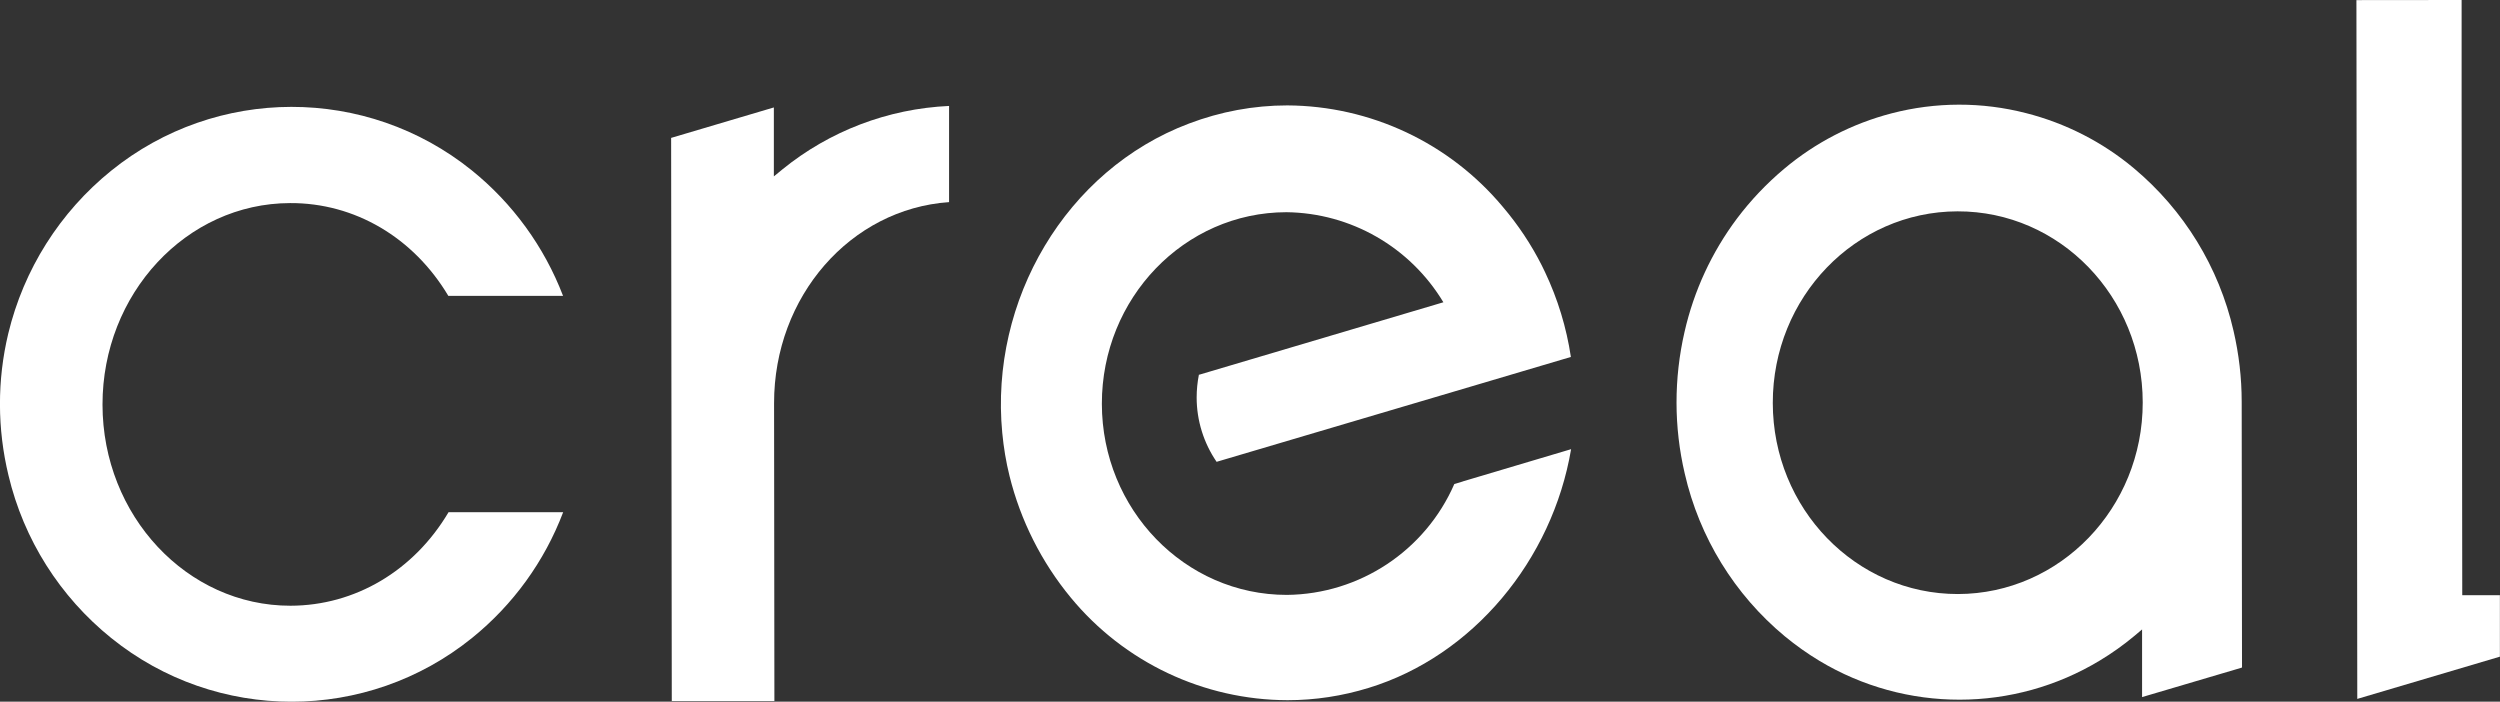
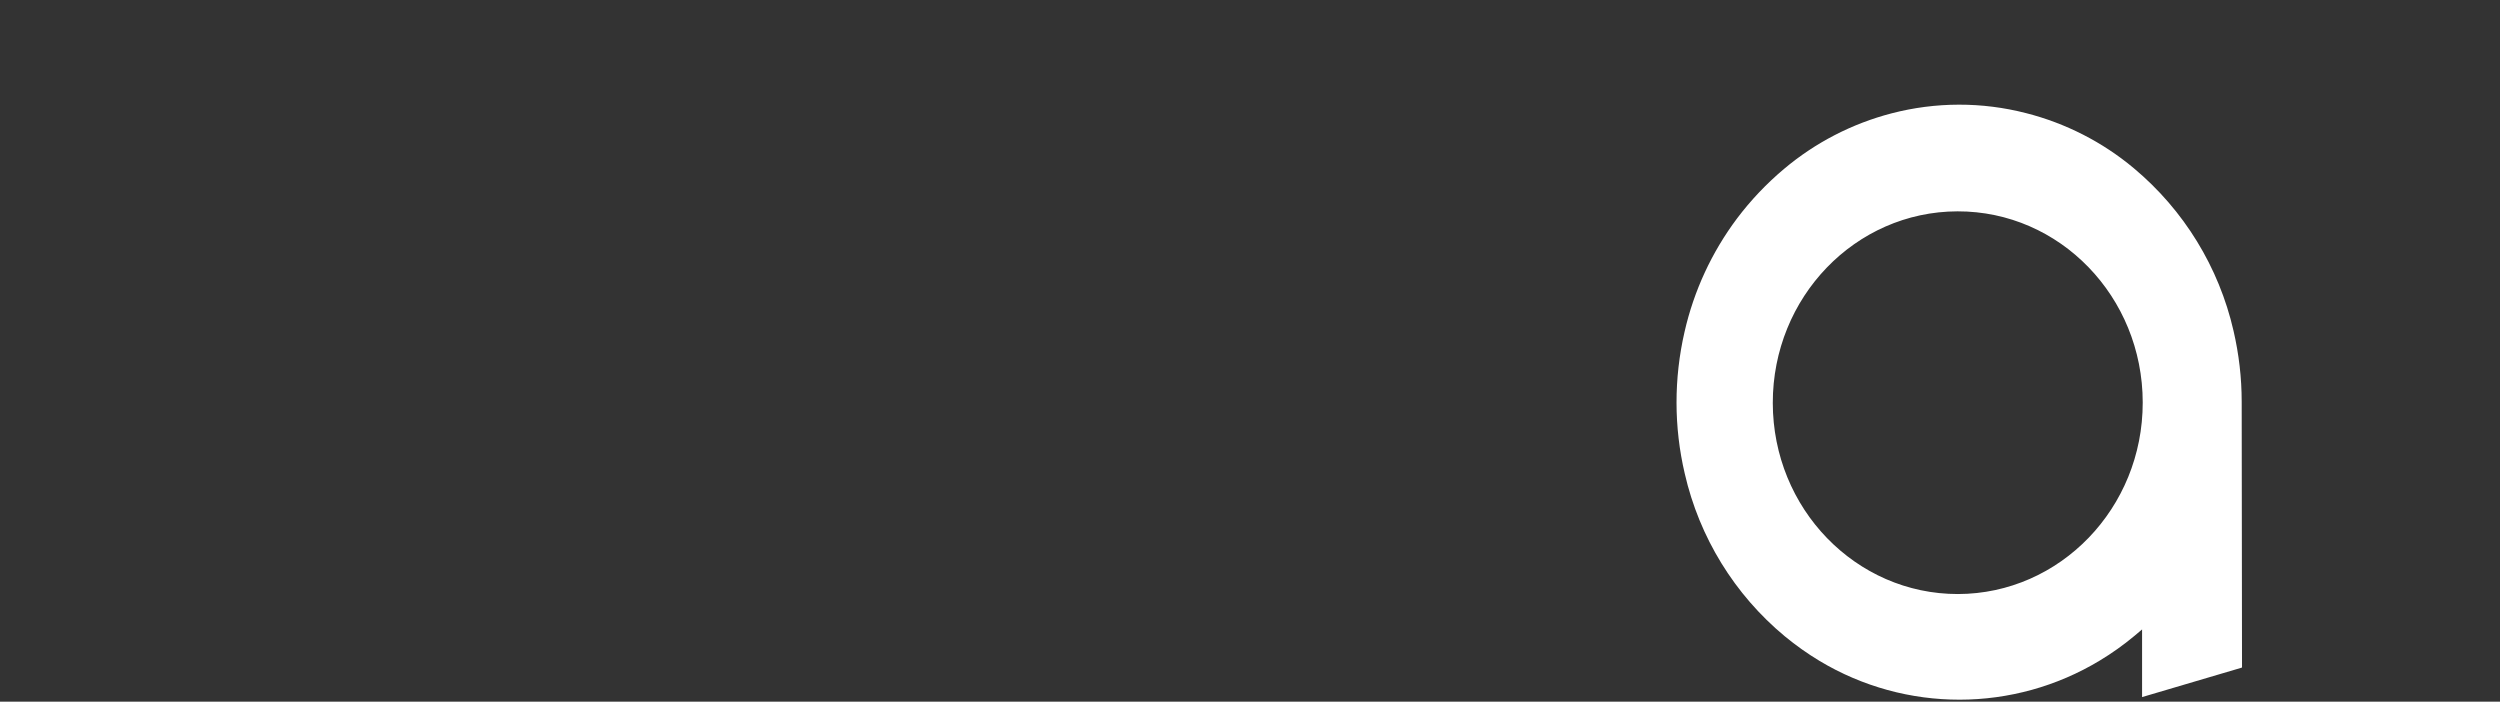
<svg xmlns="http://www.w3.org/2000/svg" id="_レイヤー_2" data-name="レイヤー 2" viewBox="0 0 233.15 65.44">
  <rect x="0" y="0" width="233.15" height="65.44" fill="#333333" stroke="none" />
  <defs>
    <style>
      .cls-1 {
        fill: #FFFFFF;
      }
    </style>
  </defs>
  <g id="_レイヤー_1-2" data-name="レイヤー 1">
    <g id="logo_creal">
      <g id="_レイヤー_2-2" data-name="レイヤー 2">
        <g id="_レイヤー_1-2" data-name="レイヤー 1-2">
-           <path id="_パス_1" data-name="パス 1" class="cls-1" d="m41.82,27.59h10.69c-1.76-4.59-4.7-8.63-8.52-11.71-9.82-7.9-23.82-7.88-33.62.04C5.58,19.79,2.21,25.13.77,31.11c-1.04,4.34-1.03,8.87.02,13.22,1.42,5.98,4.79,11.31,9.58,15.17,9.82,7.93,23.85,7.92,33.66-.01,3.82-3.09,6.75-7.13,8.49-11.72h-10.69c-3.23,5.46-8.72,8.71-14.74,8.72-9.65.01-17.52-8.4-17.53-18.75s7.83-18.78,17.49-18.8c6.02-.03,11.51,3.2,14.76,8.65Z" />
-           <path id="_パス_2" data-name="パス 2" class="cls-1" d="m72.96,15.8l-.08.07-.71.58v-6.43s-9.58,2.84-9.58,2.84l.06,52.52h9.57s-.03-27.78-.03-27.78c-.01-9.95,7.12-18.11,16.32-18.75v-8.97c-5.7.26-11.15,2.34-15.56,5.93h0Z" />
-           <path id="_パス_3" data-name="パス 3" class="cls-1" d="m136.43,44.9l-.8.24c-2.71,6.22-8.83,10.27-15.61,10.34-9.52.01-17.25-7.97-17.26-17.82s7.69-17.86,17.21-17.87c6.01.07,11.54,3.25,14.64,8.4l-22.75,6.75h-.05c-.14.7-.21,1.42-.21,2.13,0,2.14.65,4.23,1.86,6l23.69-7.01,9.35-2.77c-.41-2.74-1.22-5.4-2.41-7.91-.1-.21-.19-.41-.3-.62-.99-1.96-2.21-3.79-3.63-5.46-4.98-5.97-12.34-9.43-20.11-9.47-3.13,0-6.23.58-9.16,1.69-11.49,4.33-18.6,16.5-17.42,28.85.13,1.36.35,2.71.68,4.03,1.03,4.15,2.98,8.02,5.7,11.32,4.98,6.05,12.4,9.56,20.23,9.58,2.56,0,5.11-.39,7.57-1.15,9.72-2.98,17.12-11.92,18.87-22.26l-10.11,3.01Z" />
          <path id="_パス_4" data-name="パス 4" class="cls-1" d="m209.09,62.22l-.03-24.76c0-2.22-.26-4.44-.76-6.6-1.36-5.94-4.63-11.27-9.31-15.18-2.92-2.44-6.35-4.19-10.04-5.13-4.11-1.06-8.43-1.05-12.54.02-3.69.96-7.12,2.73-10.04,5.19-1.63,1.37-3.1,2.92-4.38,4.62-2.35,3.14-4.02,6.74-4.89,10.57-1,4.35-1,8.87.02,13.22,1.36,5.94,4.64,11.28,9.33,15.17,1.02.84,2.1,1.61,3.23,2.29,8.05,4.84,18.11,4.83,26.15-.03,1.13-.68,2.21-1.45,3.23-2.3l.71-.6v6.31s9.31-2.75,9.31-2.75v-.04Zm-26.49-6.82c-9.53.01-17.26-7.97-17.27-17.82s7.69-17.85,17.23-17.87,17.26,7.96,17.27,17.82-7.72,17.85-17.23,17.87Z" />
-           <path id="_パス_5" data-name="パス 5" class="cls-1" d="m229.63,55.51l-.06-45.95h0V0s-9.81.01-9.81.01l.08,65.17,13.3-3.94v-5.73s-3.52,0-3.52,0Z" />
        </g>
      </g>
    </g>
  </g>
</svg>